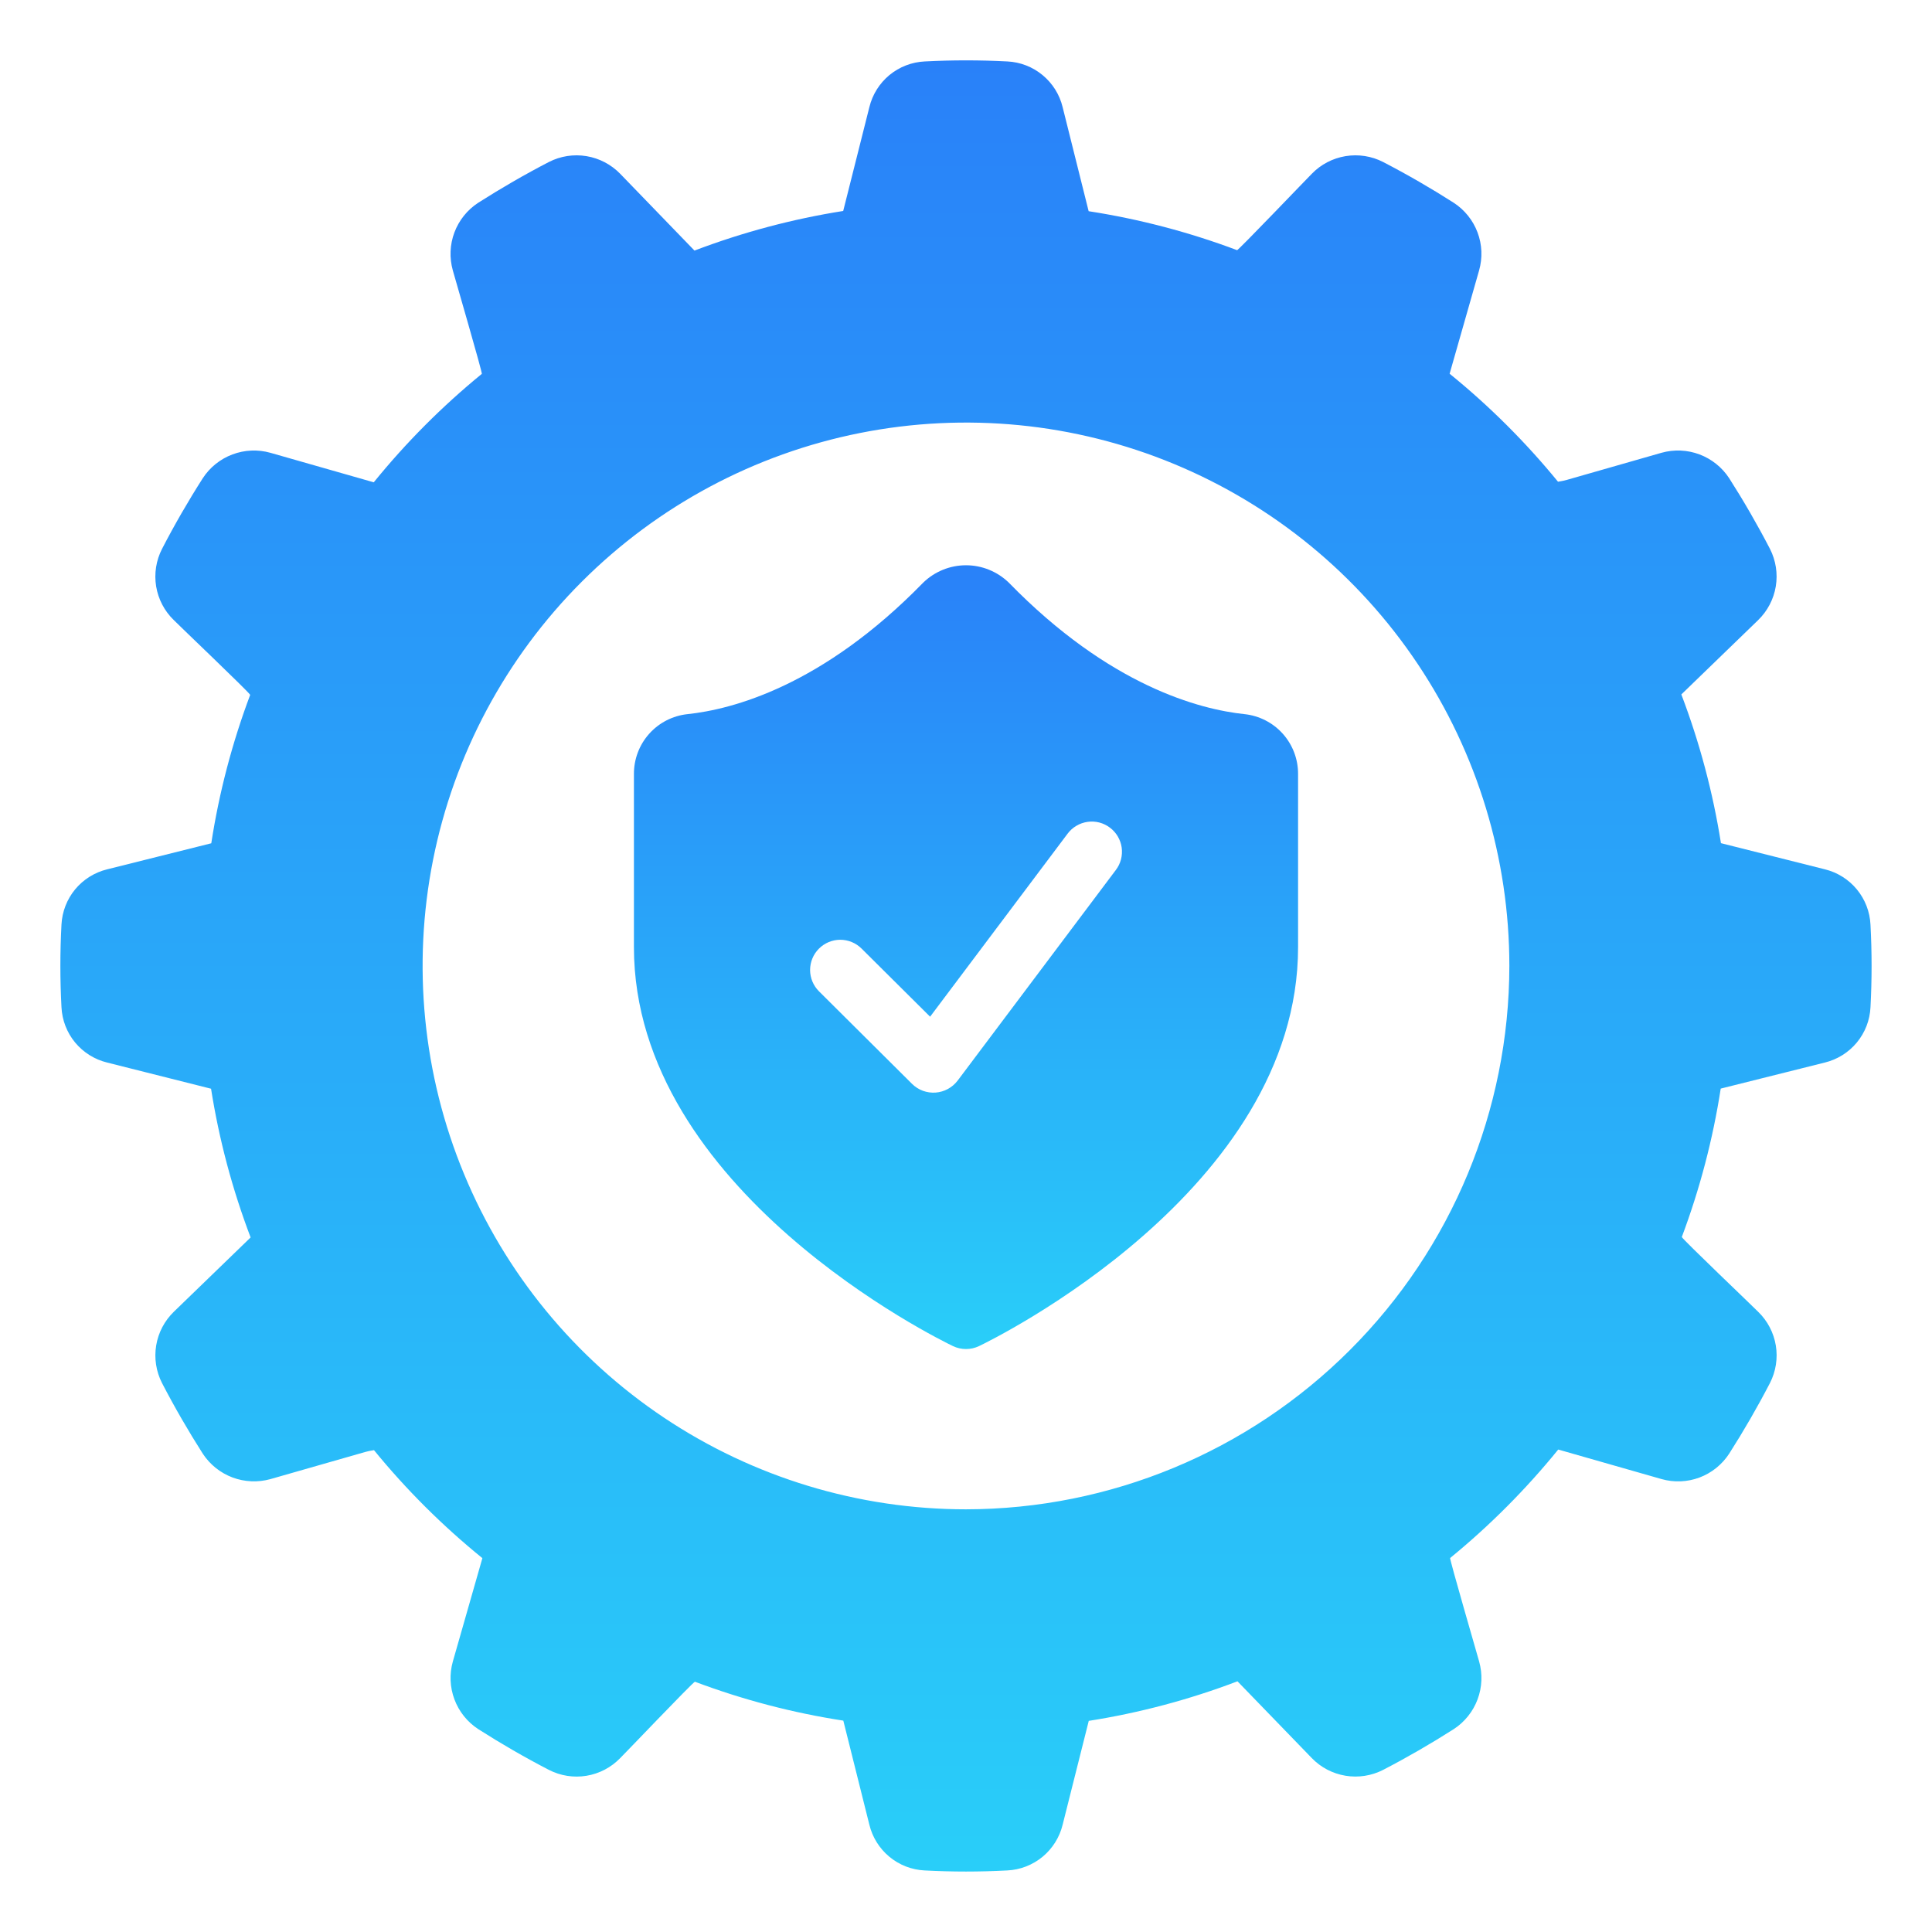
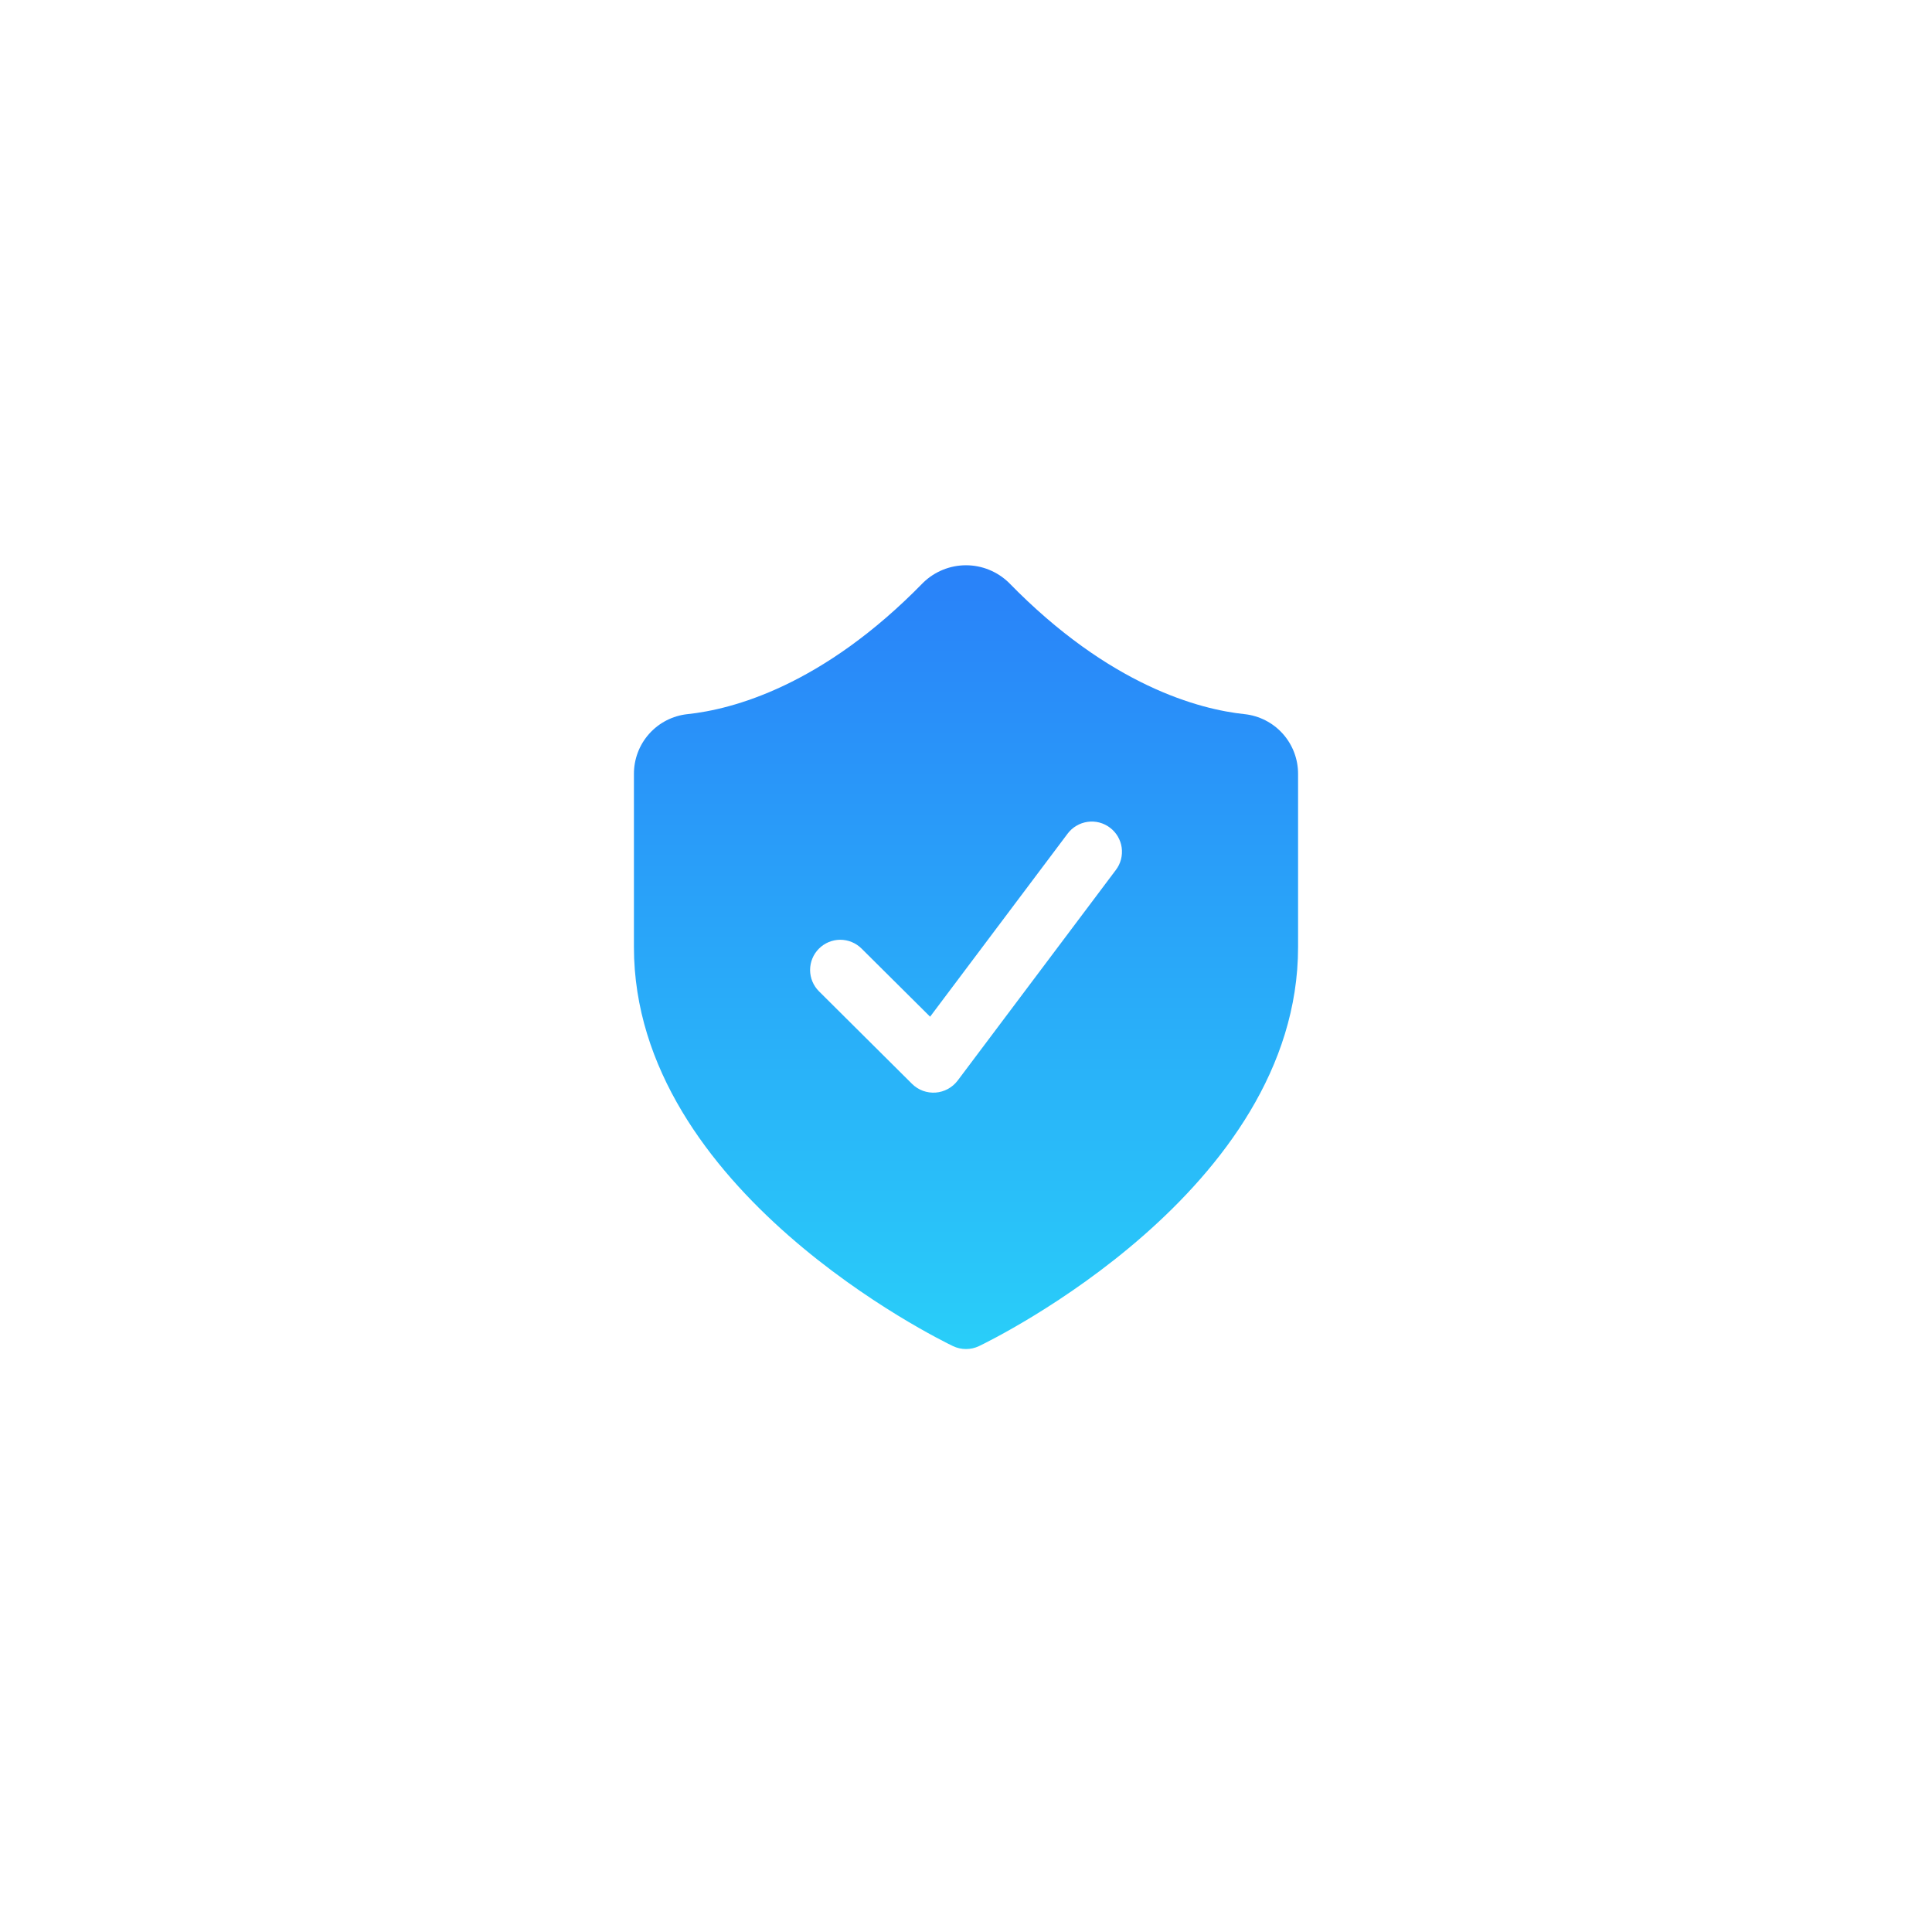
<svg xmlns="http://www.w3.org/2000/svg" width="50" height="50" viewBox="0 0 50 50" fill="none">
-   <path d="M48.408 23.93C48.392 23.596 48.268 23.275 48.055 23.017C47.842 22.759 47.55 22.576 47.225 22.497L44.538 21.821C44.33 20.506 43.986 19.216 43.513 17.972L45.501 16.048C45.742 15.814 45.902 15.508 45.957 15.177C46.012 14.845 45.959 14.504 45.806 14.204C45.483 13.581 45.127 12.965 44.749 12.373C44.565 12.093 44.296 11.878 43.982 11.76C43.667 11.642 43.324 11.627 43 11.718L40.554 12.418C40.407 12.46 40.331 12.46 40.322 12.468C39.484 11.443 38.544 10.506 37.516 9.672L38.279 6.998C38.371 6.675 38.357 6.33 38.239 6.016C38.121 5.701 37.905 5.432 37.623 5.248C37.033 4.871 36.417 4.515 35.794 4.192C35.495 4.039 35.154 3.986 34.822 4.041C34.49 4.096 34.184 4.255 33.95 4.497C33.883 4.56 32.021 6.508 32.015 6.474C30.773 6.007 29.486 5.669 28.174 5.466L27.501 2.773C27.422 2.447 27.24 2.157 26.982 1.944C26.724 1.73 26.404 1.606 26.07 1.59C25.358 1.553 24.644 1.553 23.932 1.59C23.597 1.606 23.277 1.73 23.018 1.943C22.76 2.157 22.578 2.448 22.499 2.773L21.822 5.46C20.507 5.668 19.217 6.012 17.973 6.485L16.05 4.497C15.815 4.256 15.51 4.096 15.178 4.041C14.846 3.986 14.505 4.039 14.206 4.192C13.582 4.515 12.967 4.871 12.374 5.249C12.093 5.433 11.878 5.701 11.76 6.016C11.642 6.33 11.628 6.674 11.719 6.998C11.741 7.085 12.502 9.692 12.469 9.676C11.444 10.514 10.507 11.454 9.673 12.482L7 11.719C6.676 11.627 6.332 11.642 6.017 11.76C5.702 11.878 5.433 12.093 5.249 12.375C4.872 12.965 4.516 13.581 4.194 14.204C4.04 14.503 3.987 14.844 4.041 15.176C4.096 15.508 4.256 15.814 4.498 16.048C4.596 16.151 6.441 17.909 6.475 17.983C6.008 19.225 5.67 20.512 5.468 21.824L2.774 22.498C2.449 22.577 2.158 22.759 1.945 23.016C1.732 23.274 1.608 23.594 1.591 23.928C1.553 24.64 1.553 25.354 1.591 26.067C1.607 26.401 1.731 26.722 1.944 26.98C2.158 27.238 2.449 27.42 2.774 27.499L5.462 28.176C5.669 29.491 6.013 30.781 6.486 32.025L4.499 33.948C4.258 34.182 4.097 34.487 4.042 34.82C3.987 35.152 4.04 35.493 4.193 35.793C4.516 36.416 4.872 37.032 5.25 37.624C5.435 37.904 5.703 38.119 6.018 38.237C6.332 38.354 6.676 38.369 6.999 38.279L9.445 37.579C9.592 37.537 9.668 37.537 9.678 37.529C10.515 38.554 11.456 39.491 12.484 40.325L11.72 42.998C11.628 43.322 11.643 43.666 11.761 43.981C11.879 44.296 12.094 44.565 12.376 44.749C12.967 45.126 13.582 45.482 14.205 45.804C14.504 45.958 14.845 46.012 15.178 45.957C15.51 45.902 15.816 45.742 16.05 45.5C16.153 45.402 17.91 43.557 17.984 43.523C19.226 43.99 20.513 44.328 21.825 44.53L22.499 47.224C22.578 47.549 22.76 47.84 23.017 48.053C23.275 48.267 23.595 48.391 23.929 48.407C24.642 48.445 25.355 48.445 26.068 48.407C26.402 48.391 26.723 48.267 26.981 48.054C27.239 47.84 27.422 47.549 27.501 47.224L28.177 44.536C29.492 44.329 30.782 43.985 32.026 43.512L33.95 45.5C34.184 45.742 34.49 45.901 34.822 45.956C35.153 46.011 35.494 45.958 35.794 45.805C36.417 45.482 37.033 45.126 37.625 44.748C37.906 44.564 38.121 44.296 38.239 43.981C38.357 43.666 38.371 43.322 38.28 42.999C38.258 42.911 37.498 40.305 37.53 40.321C38.555 39.483 39.492 38.542 40.327 37.514L43 38.278C43.323 38.37 43.668 38.356 43.983 38.238C44.297 38.12 44.566 37.904 44.75 37.622C45.127 37.032 45.483 36.416 45.806 35.793C45.959 35.494 46.013 35.153 45.958 34.821C45.903 34.489 45.743 34.183 45.501 33.949C45.403 33.846 43.558 32.088 43.525 32.014C43.991 30.772 44.329 29.485 44.532 28.173L47.225 27.499C47.55 27.42 47.841 27.238 48.054 26.981C48.268 26.723 48.392 26.403 48.408 26.069C48.446 25.357 48.446 24.643 48.408 23.93ZM25 39.061C22.218 39.061 19.5 38.236 17.187 36.691C14.874 35.146 13.072 32.95 12.008 30.38C10.943 27.81 10.665 24.983 11.207 22.255C11.75 19.527 13.089 17.021 15.056 15.055C17.023 13.088 19.528 11.749 22.256 11.206C24.984 10.664 27.811 10.942 30.381 12.006C32.951 13.071 35.147 14.873 36.692 17.186C38.237 19.498 39.062 22.217 39.062 24.998C39.058 28.727 37.575 32.301 34.938 34.937C32.302 37.574 28.728 39.057 25 39.061Z" fill="url(#paint0_linear_6554_1244)" />
  <path d="M32.209 18.482C31.051 18.36 28.718 17.756 26.109 15.08C25.812 14.791 25.414 14.629 25 14.629C24.586 14.629 24.188 14.791 23.891 15.08C21.282 17.756 18.949 18.36 17.791 18.482C17.409 18.523 17.056 18.704 16.8 18.991C16.544 19.278 16.404 19.649 16.406 20.034V24.511C16.406 30.813 24.326 34.675 24.663 34.837C24.768 34.887 24.883 34.913 25 34.913C25.117 34.913 25.232 34.887 25.337 34.837C25.674 34.675 33.594 30.813 33.594 24.511V20.034C33.596 19.649 33.456 19.278 33.2 18.991C32.944 18.704 32.591 18.523 32.209 18.482ZM28.878 22.515L24.782 27.968C24.714 28.057 24.628 28.13 24.53 28.183C24.432 28.236 24.324 28.268 24.213 28.276C24.102 28.284 23.99 28.268 23.885 28.23C23.781 28.191 23.685 28.131 23.606 28.053L21.196 25.656C21.049 25.51 20.966 25.312 20.965 25.105C20.965 24.897 21.047 24.698 21.193 24.552C21.339 24.405 21.537 24.322 21.744 24.321C21.951 24.321 22.15 24.402 22.297 24.549L24.071 26.312L27.629 21.576C27.69 21.494 27.767 21.424 27.856 21.372C27.944 21.319 28.042 21.285 28.144 21.27C28.246 21.255 28.349 21.261 28.449 21.286C28.549 21.312 28.642 21.357 28.724 21.419C28.806 21.48 28.876 21.558 28.928 21.646C28.98 21.735 29.015 21.833 29.029 21.934C29.043 22.036 29.037 22.14 29.012 22.239C28.986 22.339 28.941 22.433 28.878 22.515Z" fill="url(#paint1_linear_6554_1244)" />
  <defs>
    <linearGradient id="paint0_linear_6554_1244" x1="25" y1="1.562" x2="25" y2="48.436" gradientUnits="userSpaceOnUse">
      <stop stop-color="#2981F9" />
      <stop offset="1" stop-color="#29CEF9" />
    </linearGradient>
    <linearGradient id="paint1_linear_6554_1244" x1="25" y1="14.629" x2="25" y2="34.913" gradientUnits="userSpaceOnUse">
      <stop stop-color="#2981F9" />
      <stop offset="1" stop-color="#29CEF9" />
    </linearGradient>
  </defs>
</svg>